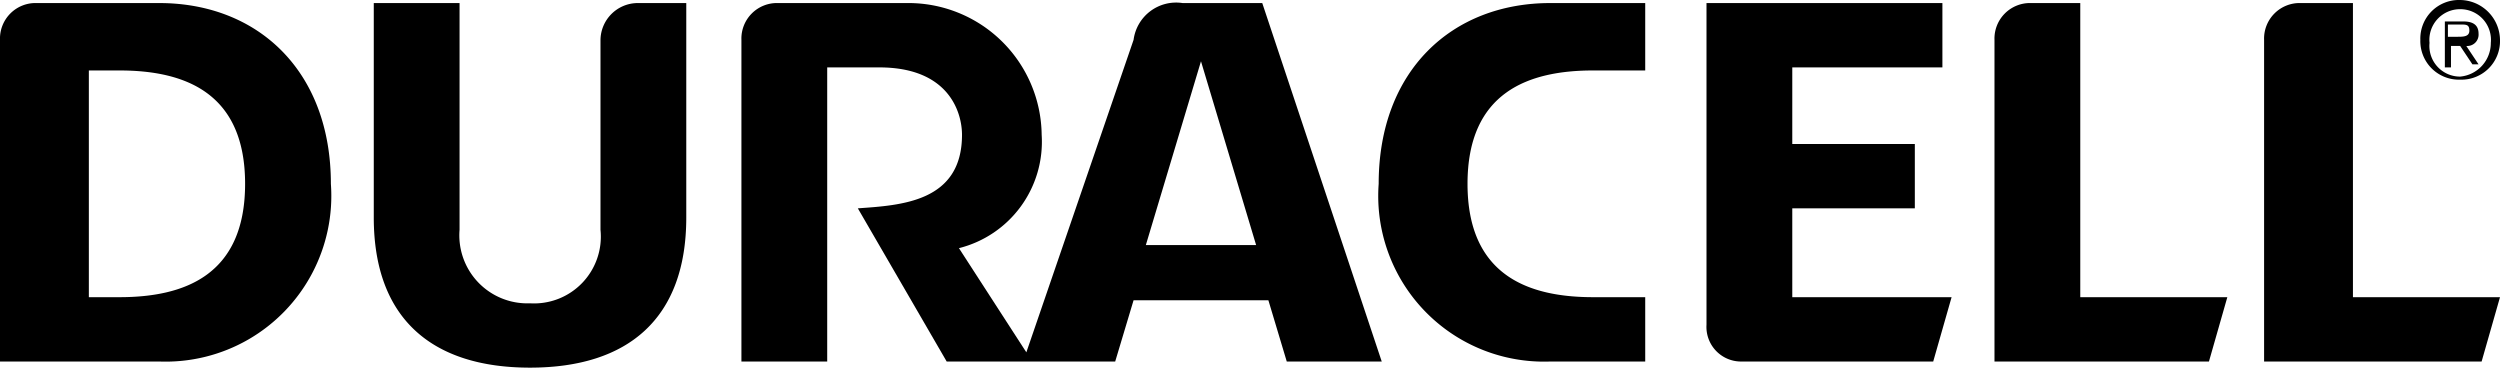
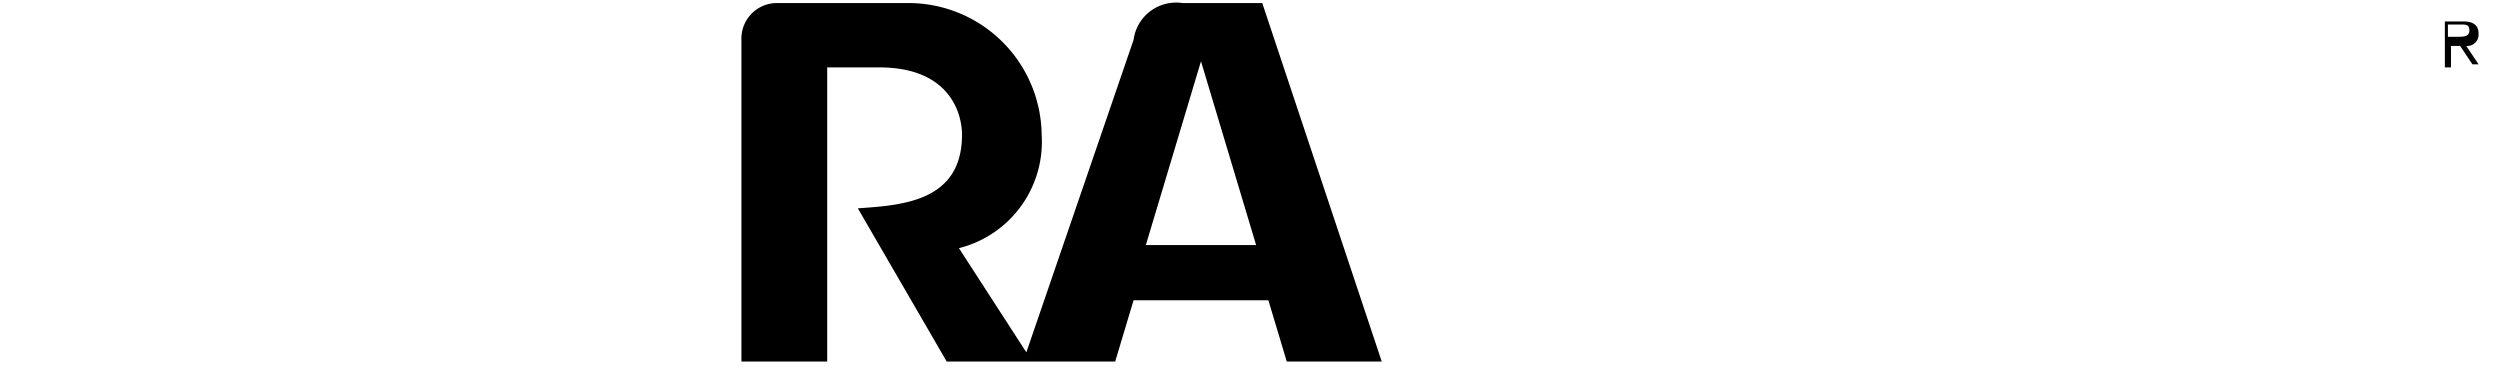
<svg xmlns="http://www.w3.org/2000/svg" viewBox="0 0 81.6 12">
-   <path d="M67.9.1h-1.6a1.16 1.16 0 0 0-1.2 1.2v10.5h7l.6-2.1h-4.8Zm8.8 0h-1.6a1.16 1.16 0 0 0-1.2 1.2v10.5H81l.6-2.1h-4.8V.1ZM19.6 1.3v6.2a2.18 2.18 0 0 1-2.3 2.4A2.22 2.22 0 0 1 15 7.5V.1h-2.8v7c0 3.3 1.9 4.9 5.1 4.9s5.1-1.6 5.1-4.9v-7h-1.6a1.22 1.22 0 0 0-1.2 1.2m38.9 5.5h4V4.7h-4V2.2h4.9V.1h-7.7v10.5a1.13 1.13 0 0 0 1.1 1.2h6.3l.6-2.1h-5.2zM45 6a5.41 5.41 0 0 0 5.6 5.8h3.1V9.7H52c-2.1 0-4.1-.7-4.1-3.7s2-3.7 4.1-3.7h1.7V.1h-3.1C47.4.1 45 2.3 45 6M5.2.1h-4A1.16 1.16 0 0 0 0 1.3v10.5h5.2A5.41 5.41 0 0 0 10.8 6C10.8 2.3 8.4.1 5.2.1M3.9 9.7h-1V2.3h1C6 2.3 8 3 8 6S6 9.7 3.9 9.7m76.4-7.1a1.26 1.26 0 0 0 1.3-1.3A1.32 1.32 0 0 0 80.3 0 1.26 1.26 0 0 0 79 1.3a1.26 1.26 0 0 0 1.3 1.3m0-2.3a1 1 0 0 1 1 1.1 1.1 1.1 0 0 1-1 1.1 1 1 0 0 1-1-1.1 1 1 0 0 1 1-1.1" />
  <path d="M80 1.5h.3l.4.6h.2l-.4-.6a.37.37 0 0 0 .4-.4c0-.3-.2-.4-.5-.4h-.6v1.5h.2Zm0-.7h.3c.2 0 .3 0 .3.2s-.2.2-.4.2h-.3V.8ZM38.6.1A1.4 1.4 0 0 0 37 1.3l-3.5 10.2-2.2-3.4A3.58 3.58 0 0 0 34 4.4 4.35 4.35 0 0 0 29.6.1h-4.2a1.16 1.16 0 0 0-1.2 1.2v10.5H27V2.2h1.7c2.3 0 2.7 1.5 2.7 2.2 0 2.2-2 2.3-3.4 2.4l2.9 5h5.5l.6-2h4.4l.6 2h3.1L41.2.1ZM37.4 8l1.8-6L41 8Z" />
</svg>